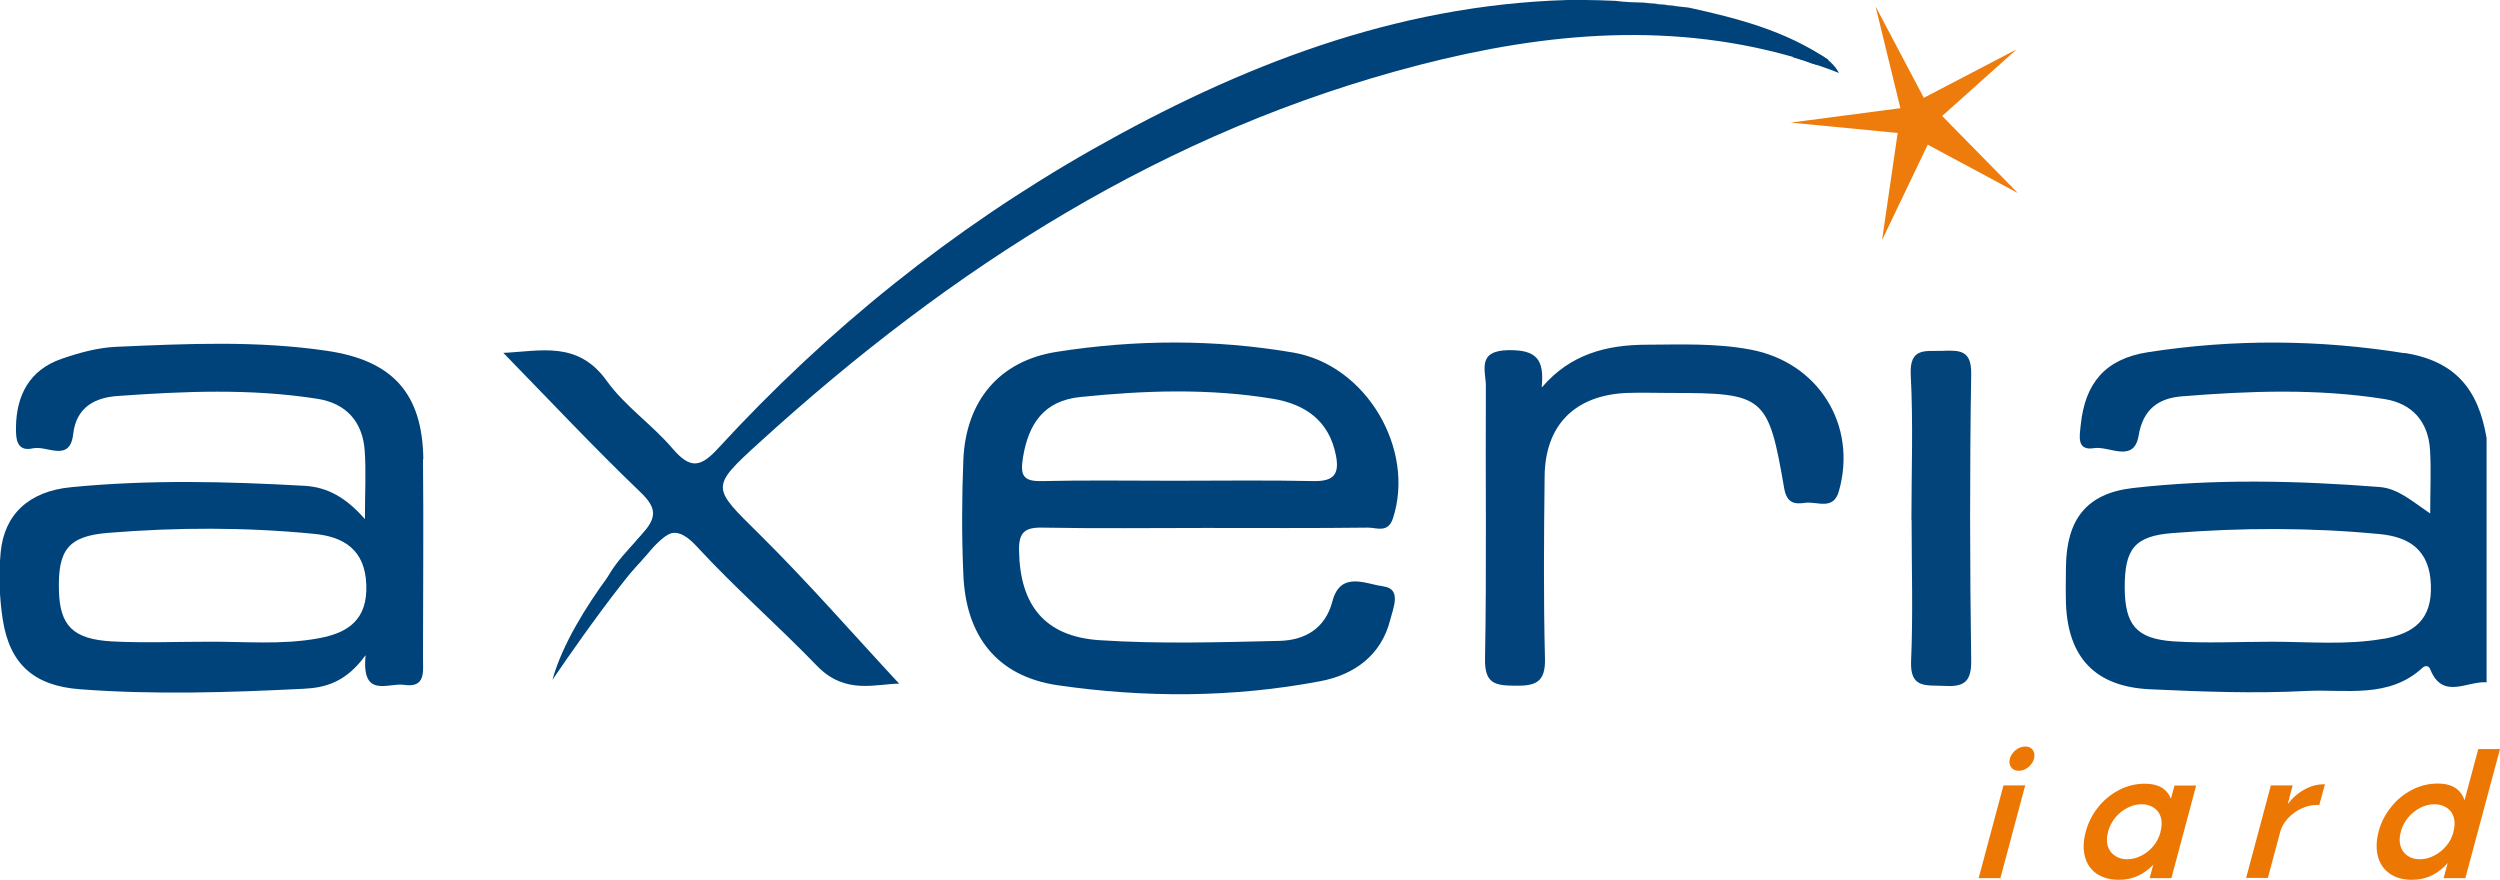
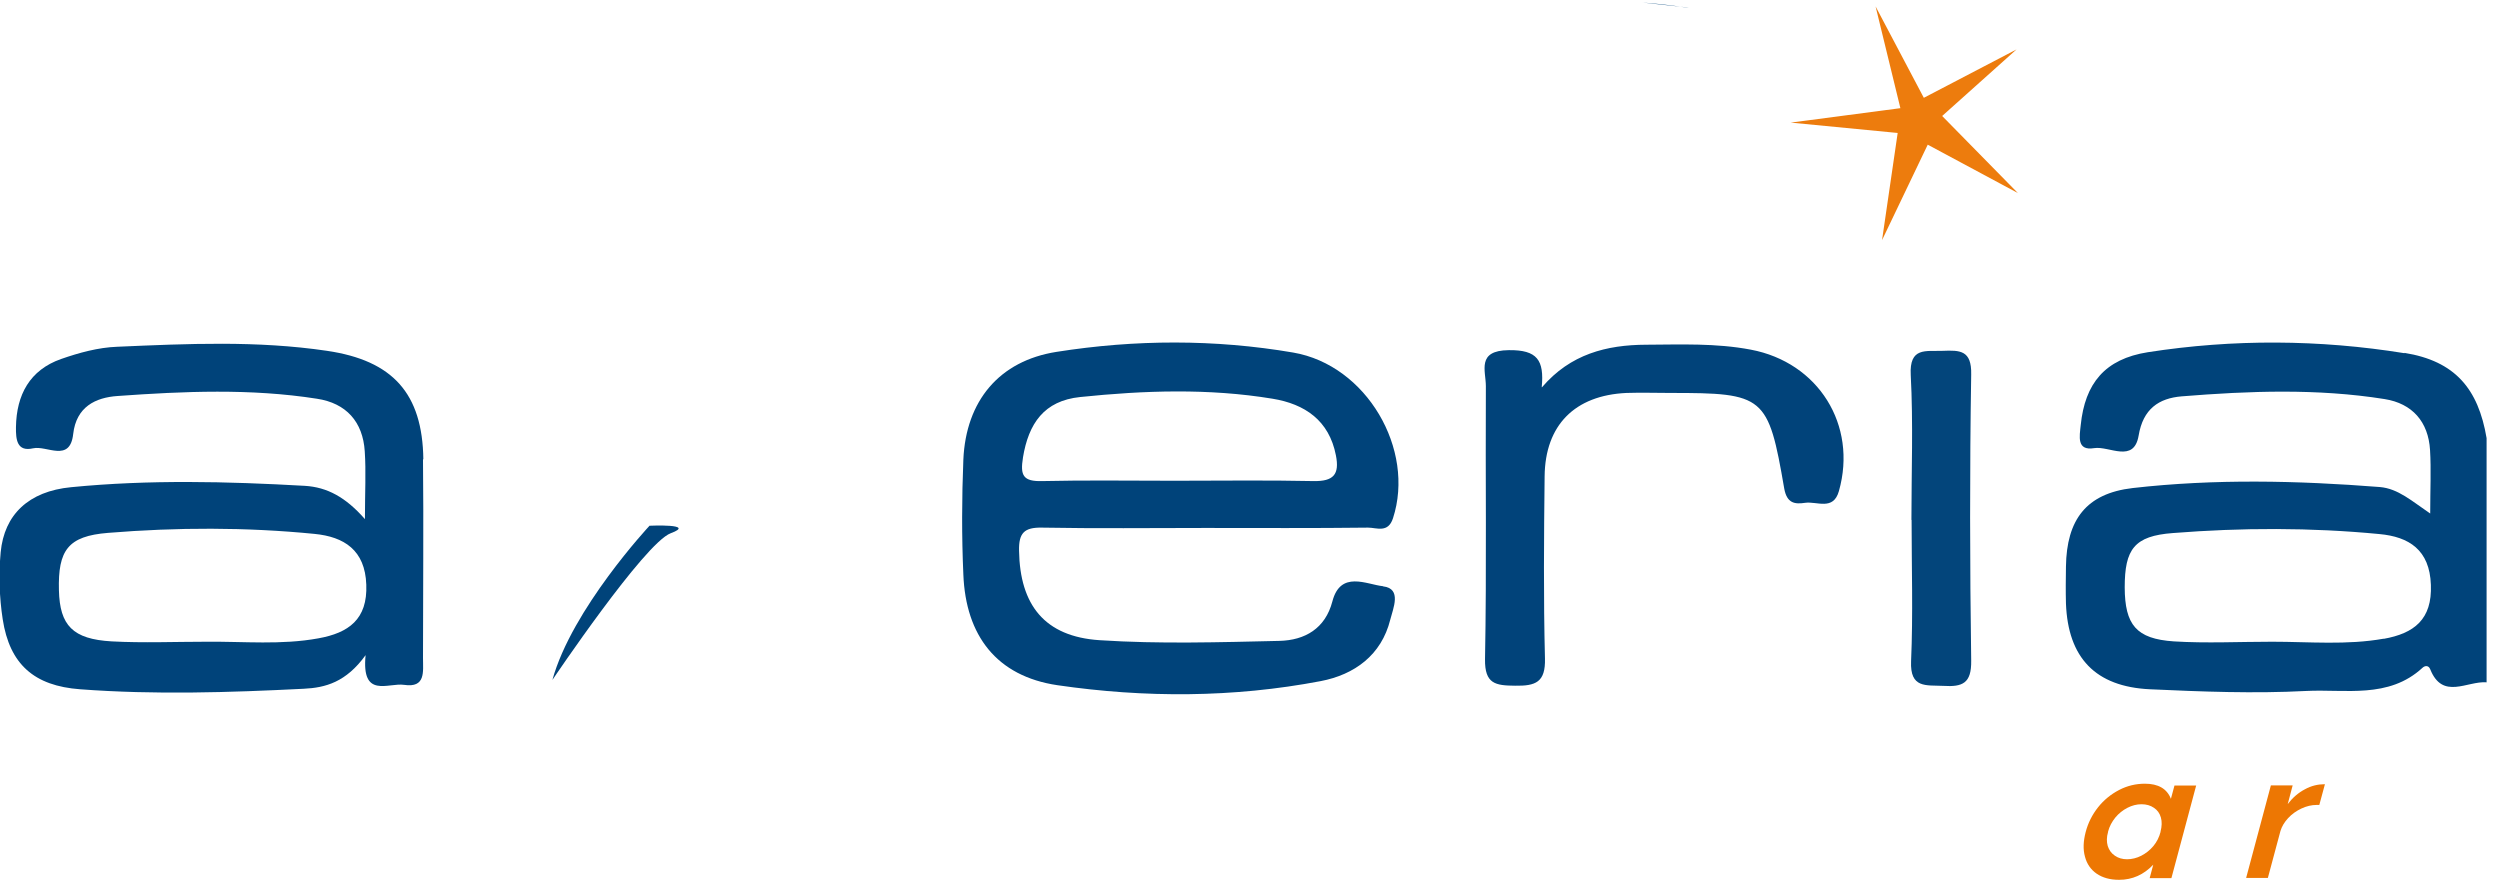
<svg xmlns="http://www.w3.org/2000/svg" id="Layer_2" viewBox="0 0 147.22 51.81">
  <g id="Layer_1-2">
    <g>
      <g>
-         <path d="M117.98,46.25h1.28l-1.46,5.46h-1.28l1.46-5.46Zm.45-1.07c-.1-.14-.13-.31-.07-.51,.05-.19,.17-.36,.34-.5,.18-.14,.37-.21,.57-.21s.35,.07,.44,.21c.1,.14,.12,.31,.07,.5-.05,.2-.17,.37-.34,.51-.17,.14-.36,.21-.56,.21s-.35-.07-.45-.21Z" style="fill:#ed7703;" />
        <path d="M129.33,46.25l-1.46,5.46h-1.28l.21-.79c-.56,.59-1.23,.89-2.01,.89-.53,0-.97-.12-1.32-.36s-.58-.58-.69-1c-.12-.43-.1-.91,.04-1.45h0c.14-.54,.39-1.03,.73-1.46,.34-.43,.76-.77,1.24-1.02,.48-.25,.99-.37,1.52-.37,.79,0,1.3,.3,1.53,.89l.21-.78h1.28Zm-2.1,2.72c.08-.31,.09-.58,.02-.83-.07-.25-.21-.44-.41-.57-.2-.14-.45-.21-.73-.21s-.56,.07-.83,.21-.51,.33-.71,.57c-.2,.25-.35,.52-.43,.83v.02c-.09,.31-.09,.58-.02,.83,.08,.24,.21,.43,.42,.57,.2,.14,.44,.21,.72,.21s.57-.07,.84-.21,.51-.33,.71-.57c.2-.24,.34-.52,.42-.83v-.02Z" style="fill:#ed7703;" />
        <path d="M133.73,46.25h1.28l-.29,1.1c.29-.38,.63-.67,1.01-.87,.38-.21,.77-.3,1.18-.3l-.33,1.22h-.15c-.3,0-.6,.07-.9,.21-.3,.14-.57,.33-.79,.57-.22,.24-.37,.49-.45,.76l-.74,2.76h-1.28l1.46-5.46Z" style="fill:#ed7703;" />
-         <path d="M147.22,44.11l-2.04,7.6h-1.28l.24-.89c-.27,.31-.58,.56-.93,.73s-.74,.26-1.17,.26c-.53,0-.97-.12-1.32-.37-.35-.25-.58-.58-.69-1.01-.11-.43-.1-.91,.04-1.45v-.02c.15-.53,.39-1.01,.74-1.44,.34-.43,.75-.76,1.23-1.01,.48-.25,.99-.37,1.52-.37,.42,0,.77,.09,1.03,.26,.26,.17,.44,.42,.54,.73l.81-3.02h1.28Zm-2.74,4.86c.08-.31,.09-.58,.02-.83-.07-.25-.21-.44-.41-.57s-.44-.21-.72-.21-.58,.07-.85,.21-.51,.33-.71,.57c-.2,.25-.35,.52-.43,.83v.02c-.09,.31-.09,.58-.02,.83,.07,.24,.21,.43,.41,.57,.2,.14,.44,.21,.73,.21s.56-.07,.83-.21c.28-.14,.52-.33,.72-.57,.21-.24,.35-.52,.43-.83v-.02Z" style="fill:#ed7703;" />
      </g>
-       <path d="M99.46,.45c2.85,.63,5.66,1.34,8.22,3.08-.58,.56-1.11,.12-1.46,.01-7.58-2.33-15.13-1.65-22.62,.28-14.99,3.86-27.57,11.94-38.86,22.22-2.96,2.69-2.83,2.64,0,5.44,2.88,2.85,5.54,5.91,8.21,8.78-1.33,0-3.17,.68-4.83-1.04-2.31-2.39-4.82-4.58-7.07-7.02-1.14-1.24-1.78-.98-2.67,.12-.9,1.1-1.91,2.1-3.05,3.02,.25-1.65,1.46-2.71,2.45-3.84,.89-1.01,.94-1.56-.08-2.53-2.73-2.62-5.32-5.38-8.06-8.19,2.2-.1,4.39-.73,6.09,1.65,1.07,1.49,2.68,2.58,3.88,3.99,1.04,1.21,1.64,1.12,2.7-.04,6.42-6.99,13.76-12.89,22.02-17.58C73.02,3.88,82.15,.3,92.31,0h.04c.23,0,1.32-.02,2.77,.05,.53,.07,1.07,.09,1.61,.1l2.73,.3Z" style="fill:#00437a;" />
      <path d="M81.44,34.52c-.96-.1-2.5-.95-2.98,.9-.42,1.6-1.62,2.28-3.11,2.32-3.53,.08-7.07,.19-10.59-.04-3.25-.21-4.7-2.08-4.75-5.27-.02-1.03,.29-1.38,1.35-1.36,3.2,.06,6.4,.02,9.6,.02s6.4,.02,9.6-.02c.51,0,1.18,.34,1.47-.55,1.32-4.05-1.55-9.02-5.88-9.76-4.62-.79-9.3-.77-13.93-.04-3.38,.53-5.34,2.89-5.49,6.35-.09,2.25-.1,4.51,0,6.76,.14,3.6,1.96,5.99,5.54,6.52,5.15,.75,10.36,.74,15.5-.24,1.99-.38,3.58-1.53,4.1-3.62,.16-.65,.7-1.83-.42-1.96Zm-21.2-7.58c.33-2,1.24-3.34,3.37-3.56,3.78-.39,7.57-.52,11.33,.1,1.89,.31,3.33,1.27,3.73,3.34,.22,1.12-.14,1.53-1.32,1.51-2.73-.06-5.46-.02-8.19-.02s-5.19-.04-7.79,.02c-1.12,.03-1.3-.33-1.13-1.38Z" style="fill:#00437a;" />
      <path d="M141.6,20.8c-5.02-.81-10.09-.84-15.11-.06-2.55,.4-3.71,1.85-3.96,4.29-.07,.67-.25,1.53,.79,1.36,.89-.14,2.34,.91,2.62-.74,.26-1.57,1.19-2.2,2.54-2.31,3.98-.32,7.98-.47,11.94,.16,1.64,.26,2.58,1.34,2.68,3,.07,1.16,.01,2.32,.01,3.74-1.08-.73-1.89-1.47-2.97-1.56-4.85-.38-9.72-.49-14.55,.06-2.75,.32-3.89,1.88-3.93,4.62-.01,.73-.02,1.46,0,2.18,.12,3.19,1.73,4.9,4.95,5.05,3.05,.14,6.13,.26,9.18,.1,2.32-.12,4.87,.48,6.87-1.37,.13-.12,.35-.16,.45,.09,.73,1.83,2.17,.68,3.32,.77,0-4.79,0-9.59,0-14.38-.49-2.91-1.86-4.54-4.84-5.02Zm-1.22,16.81c-2.18,.39-4.38,.18-6.58,.18-1.93,0-3.87,.1-5.79-.02-2.22-.15-2.88-.98-2.89-3.18,0-2.25,.56-3.03,2.84-3.2,4.05-.32,8.11-.33,12.16,.06,1.74,.16,2.96,.93,3.03,2.99,.08,2.04-.99,2.86-2.78,3.18Z" style="fill:#00437a;" />
      <path d="M24.93,27.05c-.05-3.88-1.8-5.82-5.67-6.39-4.11-.61-8.23-.42-12.36-.24-1.11,.04-2.24,.35-3.3,.72-1.85,.65-2.63,2.11-2.66,4.01-.01,.72,.05,1.47,1.01,1.25,.81-.18,2.17,.86,2.36-.84,.18-1.6,1.31-2.15,2.61-2.24,3.91-.28,7.84-.45,11.74,.16,1.73,.26,2.71,1.36,2.82,3.1,.08,1.2,.01,2.42,.01,3.99-1.14-1.3-2.23-1.88-3.54-1.96-4.59-.26-9.18-.37-13.76,.08-2.51,.24-3.94,1.62-4.15,3.83-.12,1.3-.08,2.65,.12,3.95,.41,2.65,1.85,3.92,4.56,4.12,4.39,.33,8.78,.19,13.16-.03,1.29-.06,2.5-.39,3.65-1.98-.26,2.59,1.34,1.61,2.27,1.75,1.28,.19,1.11-.78,1.11-1.57,0-3.91,.04-7.81,0-11.71Zm-6.18,10.54c-2.18,.4-4.38,.18-6.58,.2-1.86,0-3.73,.08-5.59-.02-2.3-.13-3.06-.94-3.11-3.01-.06-2.36,.53-3.19,2.89-3.38,4.05-.33,8.11-.34,12.16,.06,1.74,.17,2.98,.95,3.05,2.99,.08,2.04-1.04,2.84-2.82,3.16Z" style="fill:#00437a;" />
      <path d="M90.81,22.8c1.67-1.95,3.8-2.49,6.12-2.5,2.06-.01,4.12-.1,6.17,.29,3.98,.75,6.29,4.44,5.19,8.33-.33,1.17-1.29,.59-1.99,.69-.6,.09-1.07,.04-1.23-.84-.94-5.47-1.17-5.63-6.69-5.63-.87,0-1.73-.03-2.6,0-3.04,.14-4.79,1.89-4.82,4.91-.04,3.57-.07,7.15,.02,10.72,.04,1.41-.55,1.63-1.76,1.61-1.15-.01-1.79-.1-1.77-1.56,.1-5.36,.02-10.72,.05-16.08,0-.91-.56-2.1,1.35-2.12,1.68-.02,2.09,.59,1.94,2.18Z" style="fill:#01437a;" />
      <path d="M112.56,30.62c0-2.84,.11-5.69-.04-8.53-.09-1.67,.89-1.39,1.88-1.43,1.02-.04,1.71-.04,1.68,1.39-.09,5.62-.08,11.24,0,16.86,.02,1.33-.51,1.55-1.64,1.48-1.02-.05-1.97,.16-1.9-1.45,.12-2.77,.03-5.55,.03-8.33Z" style="fill:#03457b;" />
      <polygon points="110.45 .38 111.91 6.37 105.45 7.22 111.75 7.83 110.83 14.14 113.52 8.52 118.83 11.37 114.37 6.83 118.75 2.91 113.29 5.76 110.45 .38" style="fill:#ed7c0d;" />
      <path d="M38.24,30.97s-4.56,4.89-5.71,9.07c0,0,5.43-8.07,6.97-8.64s-1.26-.44-1.26-.44Z" style="fill:#00437a;" />
      <path d="M96.73,.15c.79,.06,1.63,.15,2.47,.28,.09,.01,.18,.02,.26,.02l-2.73-.3Z" style="fill:#00437a;" />
-       <path d="M105.55,3.36s2.07,.64,2.74,.94c0,0-.26-.57-.95-.99s-1.79,.05-1.79,.05Z" style="fill:#00437a;" />
    </g>
  </g>
</svg>